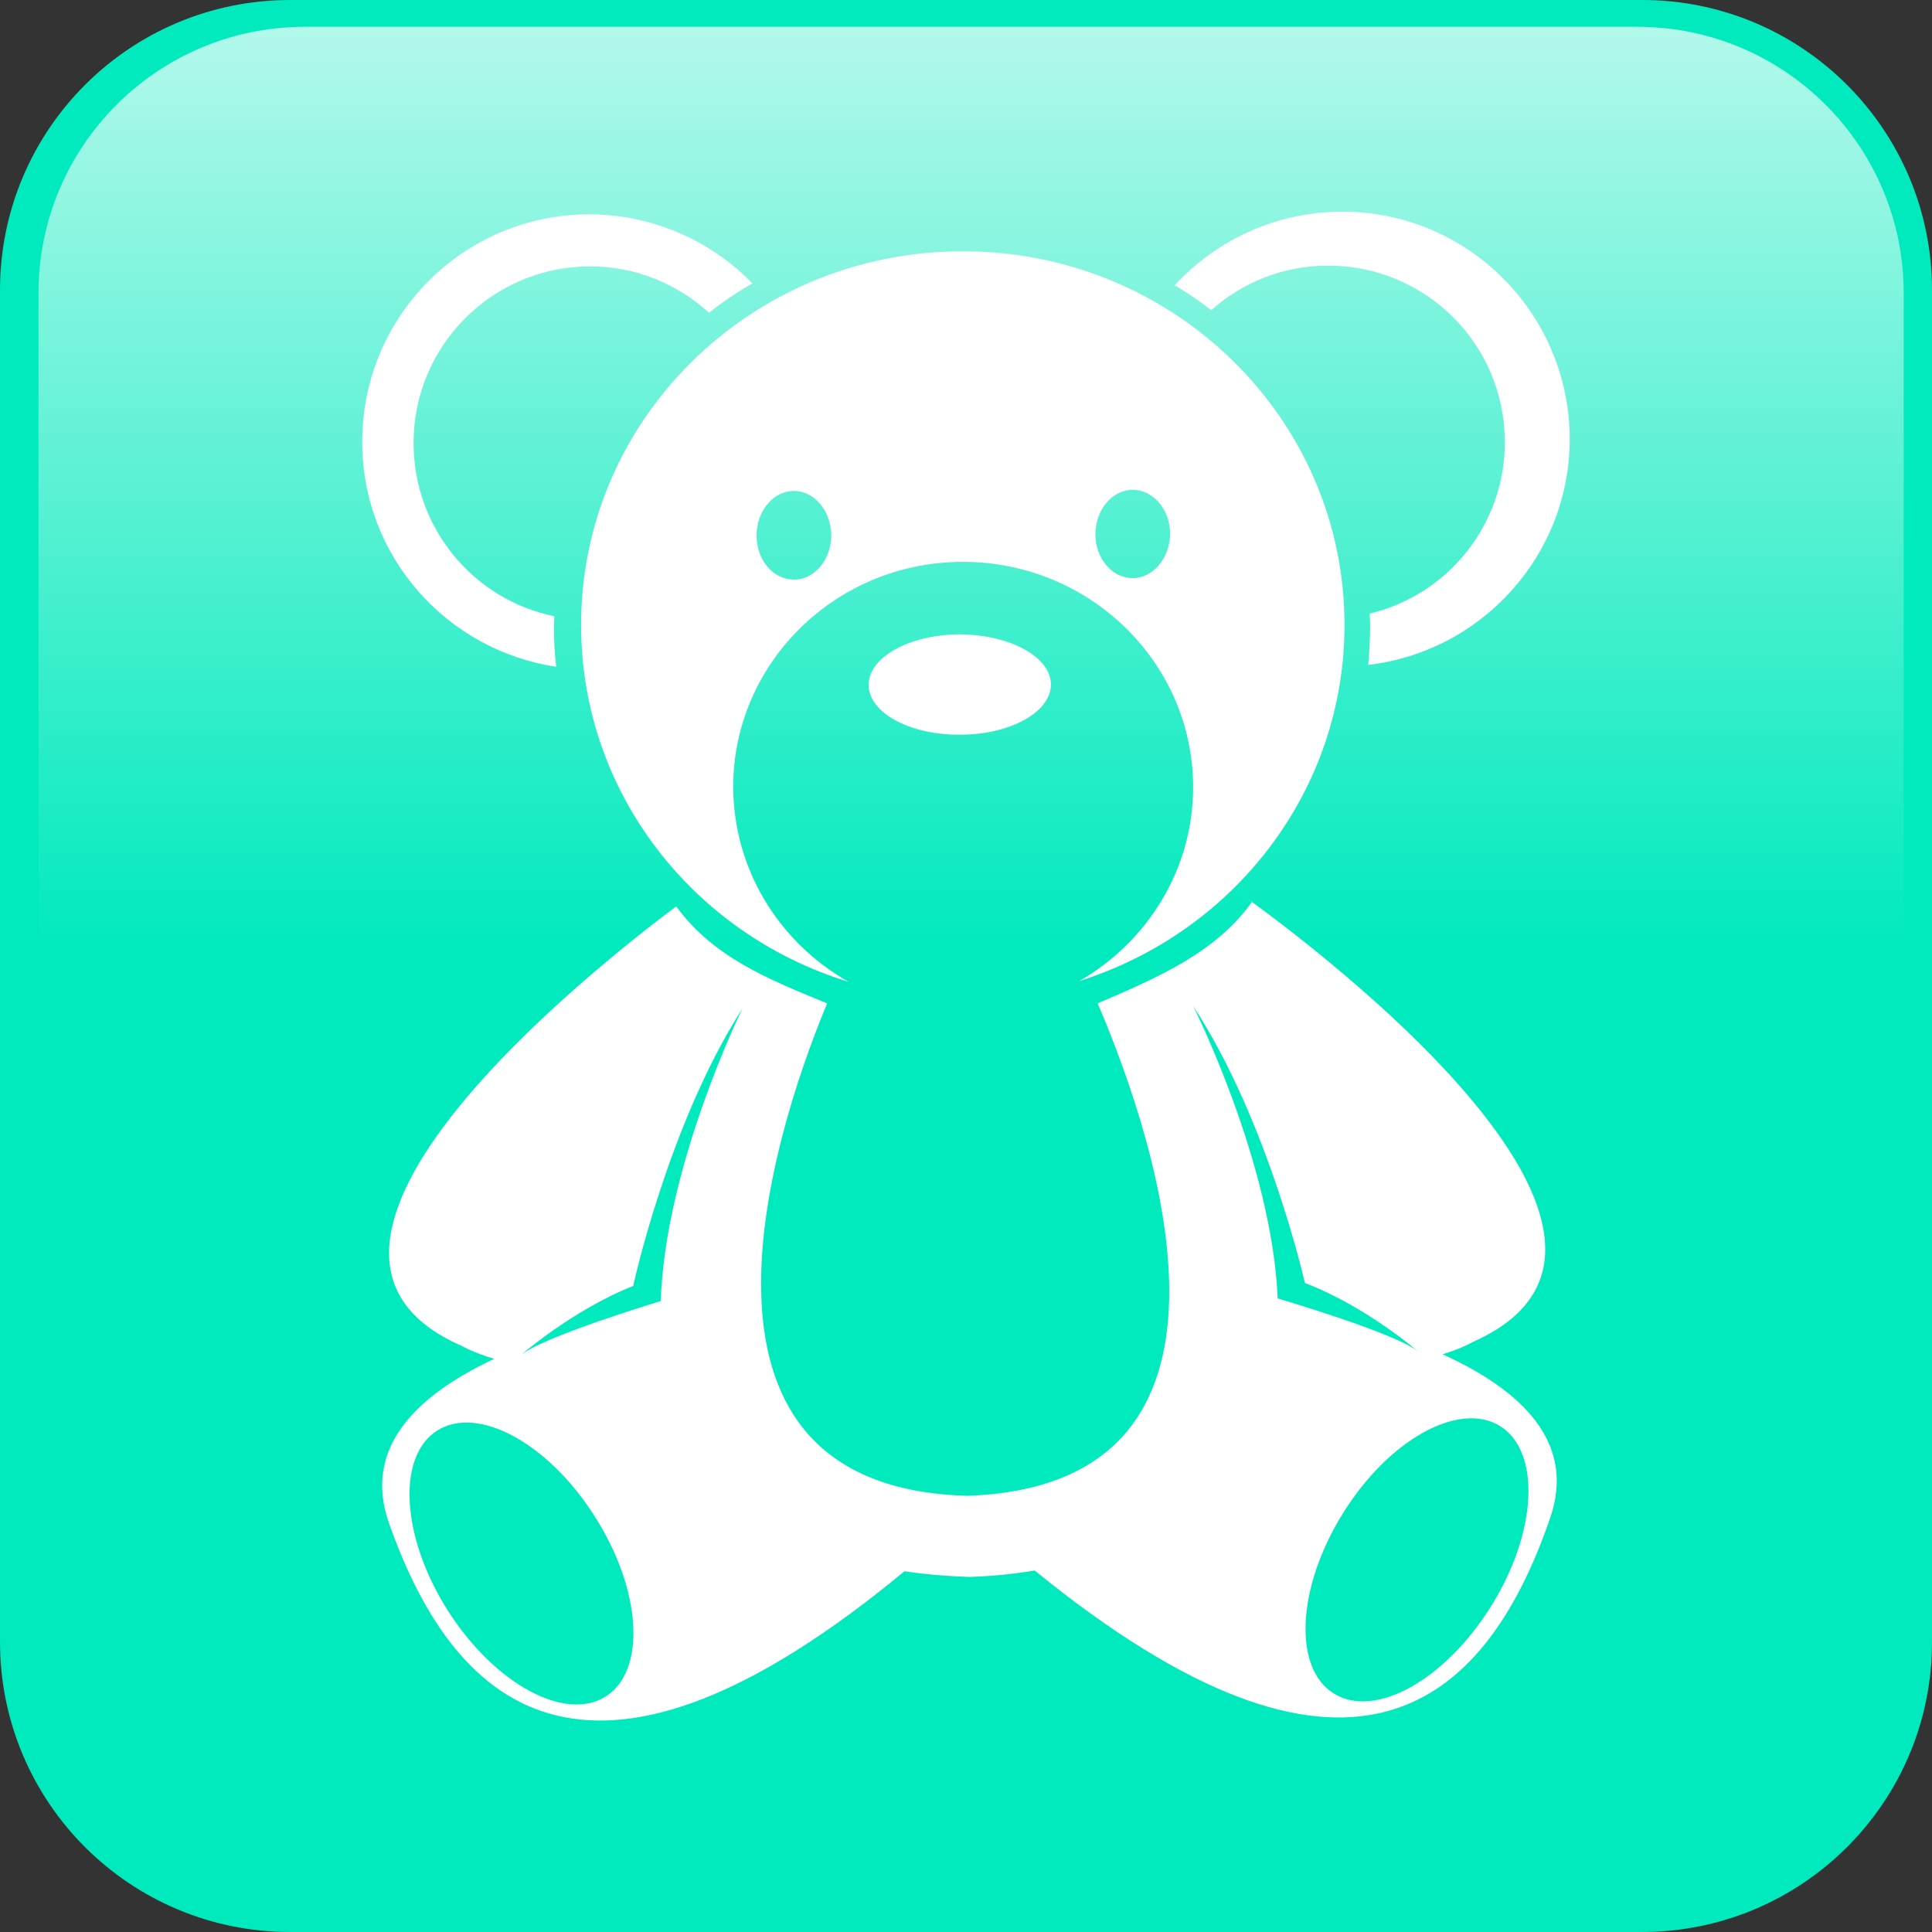
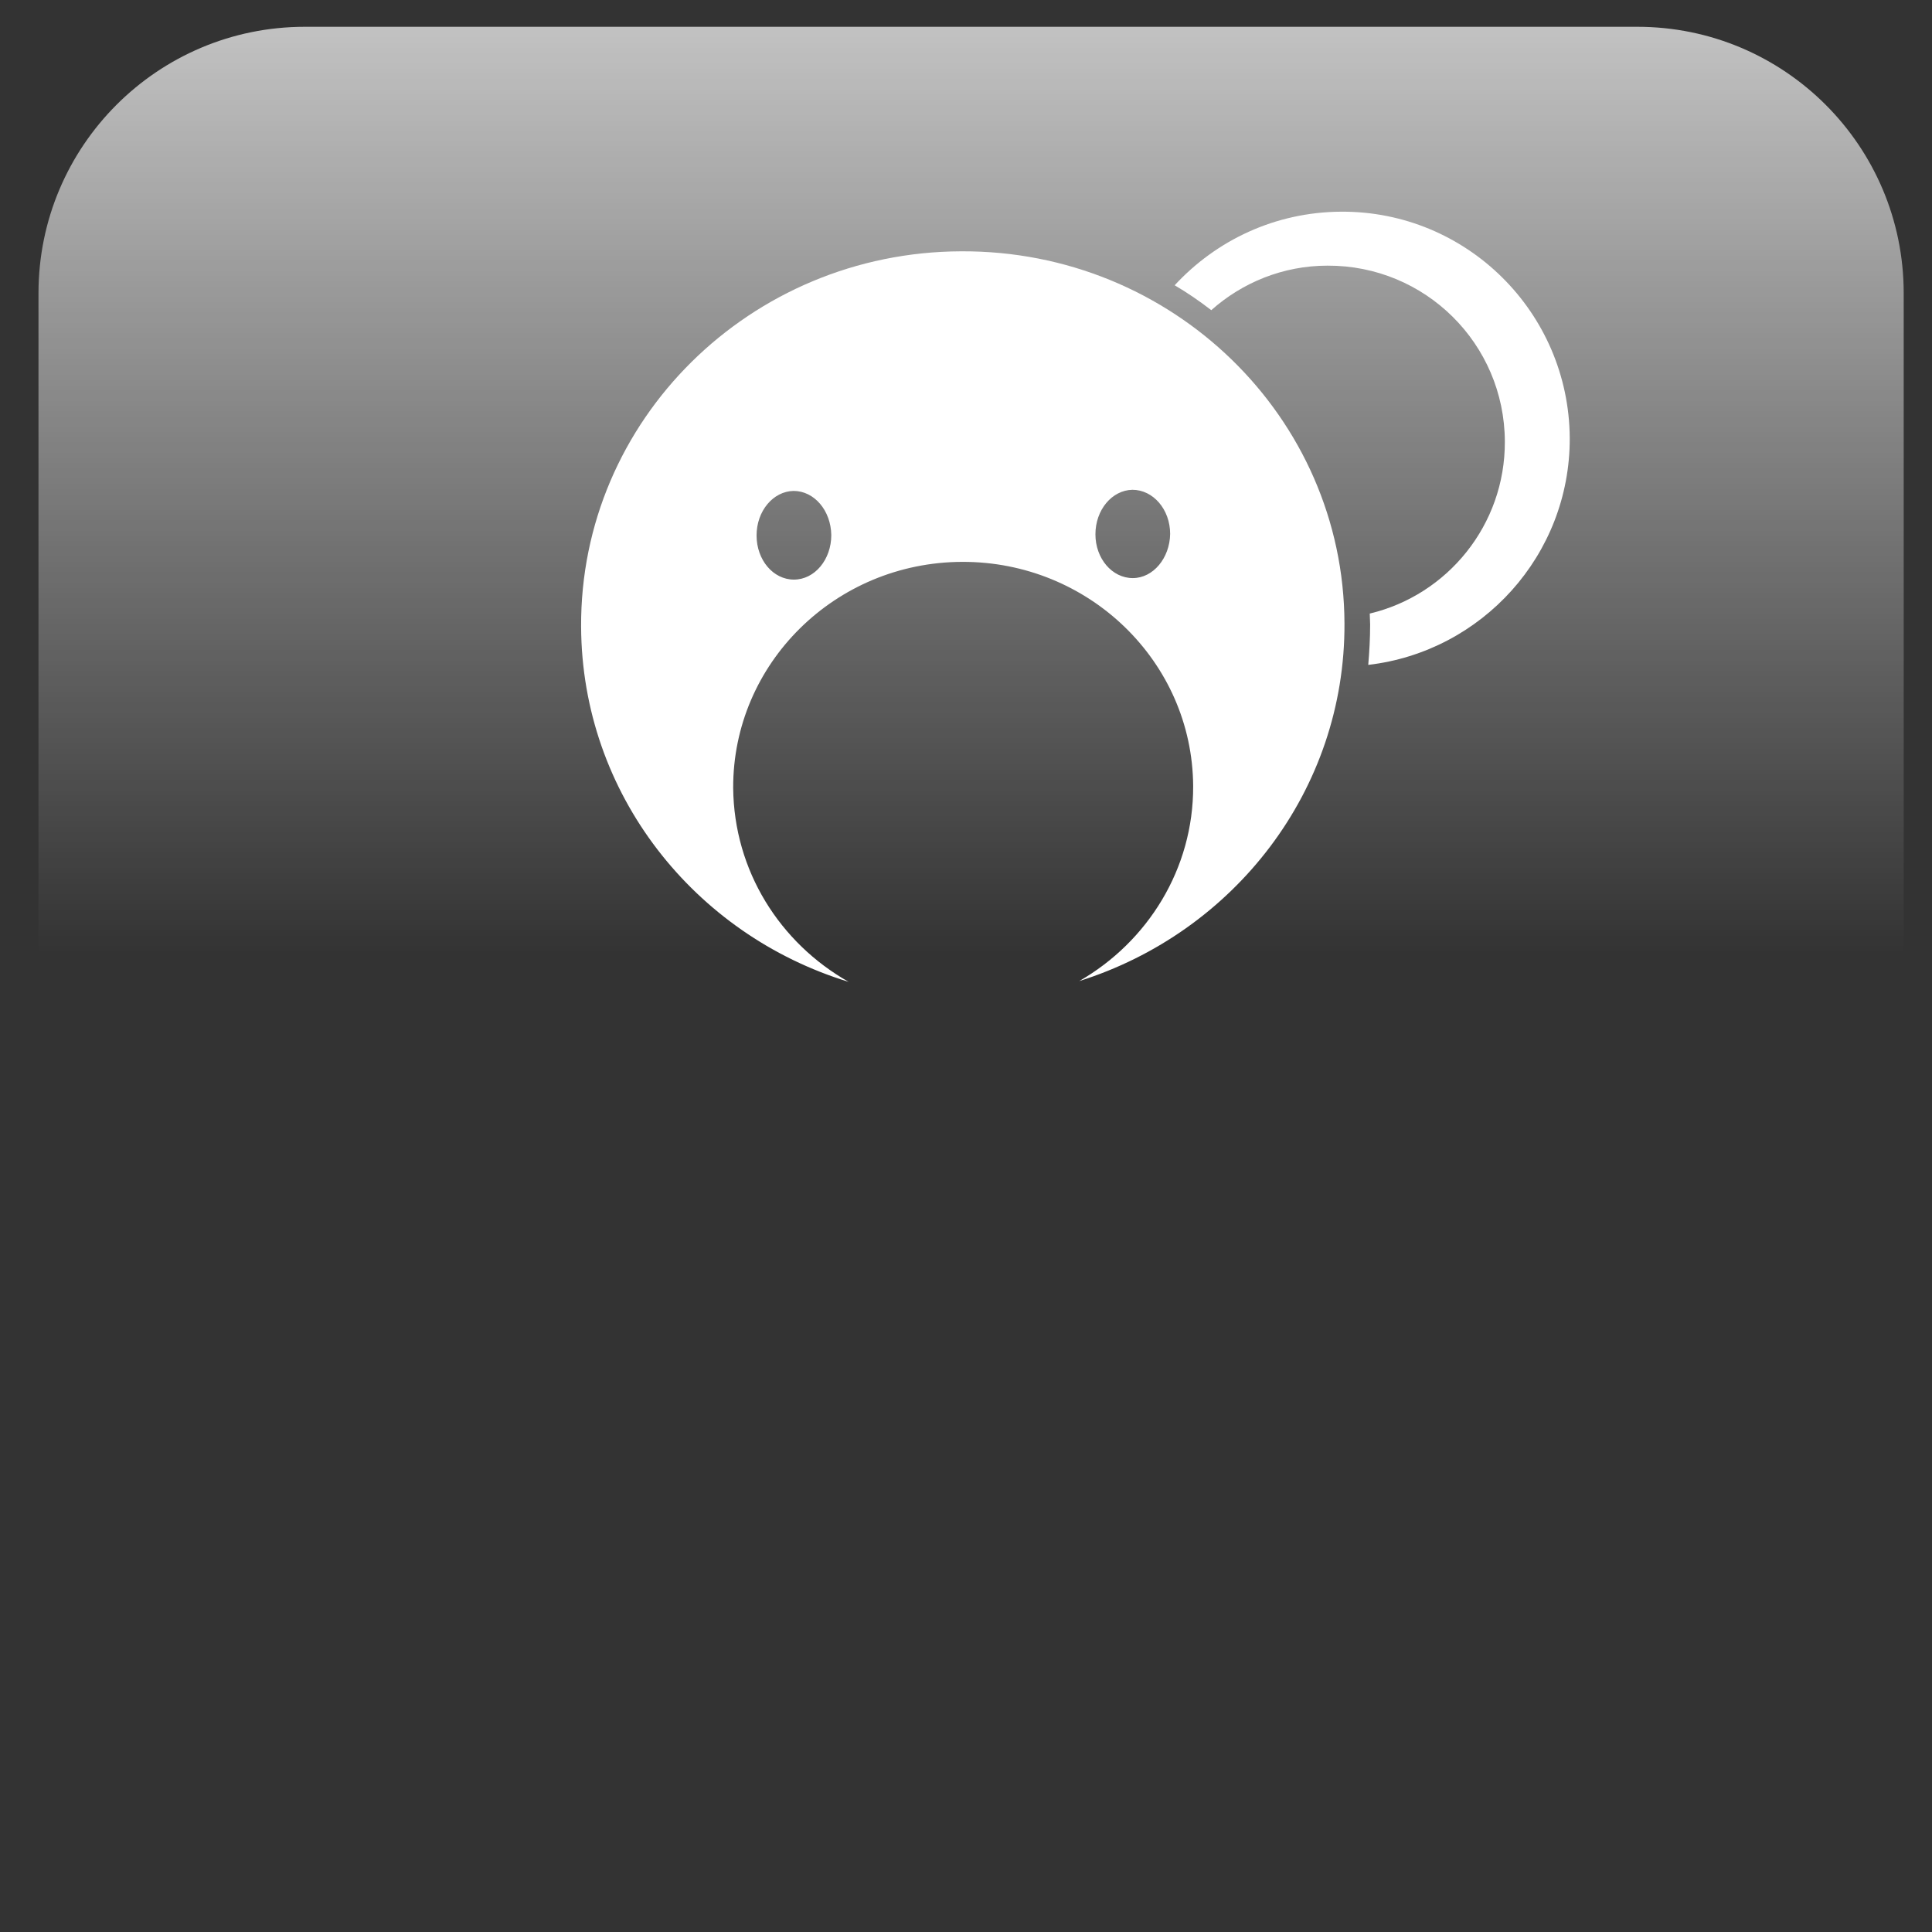
<svg xmlns="http://www.w3.org/2000/svg" id="Layer_1" x="0px" y="0px" viewBox="0 0 512 512" style="enable-background:new 0 0 512 512;" xml:space="preserve">
  <rect x="0" y="0" width="512" height="512" fill="#333333" stroke="none" />
  <style type="text/css">
	.st0{fill:#00EABD;}
	.st1{fill:url(#XMLID_15_);}
	.st2{fill:#FFFFFF;}
</style>
-   <path id="XMLID_41_" class="st0" d="M435.1,512H76.9C34.4,512,0,477.6,0,435.1V76.9C0,34.4,34.4,0,76.9,0h358.3  C477.6,0,512,34.4,512,76.9v358.3C512,477.6,477.6,512,435.1,512z" />
  <linearGradient id="XMLID_15_" gradientUnits="userSpaceOnUse" x1="257.354" y1="7.137" x2="257.354" y2="454.554">
    <stop offset="0" style="stop-color:#FFFFFF;stop-opacity:0.7" />
    <stop offset="0.549" style="stop-color:#FFFFFF;stop-opacity:0" />
  </linearGradient>
  <path id="XMLID_42_" class="st1" d="M433.9,454.6H80.8c-39,0-70.6-31.6-70.6-70.6V77.7c0-39,31.6-70.6,70.6-70.6h353.1  c39,0,70.6,31.6,70.6,70.6V384C504.5,422.9,472.9,454.6,433.9,454.6z" />
  <g id="XMLID_70_">
-     <path id="XMLID_92_" class="st2" d="M395.2,425.6L395.2,425.6c-12.2,19.6-30.8,30-41.7,23.2c-10.9-6.7-9.8-28.1,2.3-47.6   c12.1-19.6,30.8-30,41.7-23.3C408.4,384.7,407.4,406,395.2,425.6 M316.2,266.6L316.2,266.6c20,30.6,29.6,73.4,29.6,73.4   c16.3,6.2,30.3,18.4,30.3,18.4c-5.4-4.9-37.5-14.3-37.5-14.3C337.1,308.1,316.2,266.6,316.2,266.6z M175.1,344.8L175.1,344.8   c0,0-32,9.6-37.4,14.6c0,0,13.9-12.2,30.1-18.6c0,0,9.3-42.9,29-73.6C196.8,267.1,176.3,308.7,175.1,344.8z M160.5,449.6   L160.5,449.6c-10.8,6.8-29.5-3.4-41.9-22.9c-12.3-19.5-13.5-40.8-2.7-47.6c10.8-6.8,29.5,3.4,41.8,22.9   C170.1,421.5,171.3,442.8,160.5,449.6z M382.3,358.9c5-1.5,8.1-3.3,8.1-3.3c66.5-29.6-62-119-62-119s1.2,0.9,3.4,2.4   c-9.6,13.5-25.1,20.1-40.9,26.9c16.2,38,45.8,127.7-34.5,130.5c0.4,0,0.8,0,1.1,0l-2.3,0c0.4,0,0.8,0,1.2,0   c-80.1-2.1-53.1-92.2-37.2-130.5c-15.9-6.5-30.2-12.3-40-25.7c-21.5,16.1-116.2,90.6-56.8,116.5c0,0,3.3,1.9,8.6,3.4   c-20.5,9.6-35,23.5-27.9,43.6C121.2,455,158,484,239.7,416.4c5.3,0.8,11.1,1.3,17.2,1.5c6.2-0.2,12-0.8,17.3-1.7   c82.3,67,118.9,37.7,136.6-13.9C417.8,382.1,403,368.3,382.3,358.9z" />
    <path id="XMLID_77_" class="st2" d="M355.4,56.1c-17.5,0.1-33.1,7.6-44.1,19.5c3.4,2,6.6,4.2,9.7,6.6c8.2-7.3,19-11.8,30.8-11.8   c25.9-0.1,46.9,20.7,47,46.6c0.1,22.1-15.2,40.7-35.8,45.6c0,1,0.1,1.9,0.1,2.9c0,3.6-0.2,7.2-0.5,10.7   c30.1-3.5,53.5-29.1,53.4-60.1C415.8,82.8,388.7,55.9,355.4,56.1" />
-     <path id="XMLID_76_" class="st2" d="M109.6,117.6c-0.1-25.9,20.8-46.9,46.6-47c12.2-0.1,23.4,4.7,31.7,12.3   c3.6-2.9,7.5-5.5,11.5-7.8c-11-11.3-26.4-18.3-43.4-18.3c-33.3,0.1-60.2,27.2-60,60.6c0.1,30.2,22.5,55,51.4,59.3   c-0.4-3.4-0.6-6.8-0.6-10.3c0-1.1,0.1-2.1,0.1-3.1C125.7,159,109.7,140.2,109.6,117.6" />
    <path id="XMLID_86_" class="st2" d="M300.2,153.2L300.2,153.2c-5.5,0-9.9-5.2-9.9-11.6c0-6.5,4.4-11.7,9.8-11.8   c5.5,0,10,5.2,10,11.7C310,147.9,305.6,153.2,300.2,153.2 M210.4,153.6L210.4,153.6c-5.5,0-9.9-5.2-9.9-11.7   c0-6.5,4.4-11.7,9.8-11.8c5.5,0,9.9,5.2,10,11.7C220.3,148.3,215.9,153.6,210.4,153.6z M356.3,165.2   c-0.2-54.7-45.7-98.9-101.6-98.6c-55.9,0.2-101,44.8-100.7,99.5c0.2,44.3,30,81.6,70.9,94.1c-18.2-10.3-30.4-29.4-30.6-51.4   c-0.1-32.9,27-59.8,60.7-59.9c33.6-0.1,61,26.5,61.2,59.4c0.1,22-12.1,41.3-30.2,51.7C327,247.1,356.5,209.5,356.3,165.2z" />
-     <path id="XMLID_72_" class="st2" d="M278.5,181.4c0,7.3-10.7,13.3-24.1,13.3c-13.3,0.1-24.2-5.8-24.2-13.2   c0-7.3,10.7-13.3,24.1-13.4C267.7,168.2,278.5,174.1,278.5,181.4" />
  </g>
</svg>